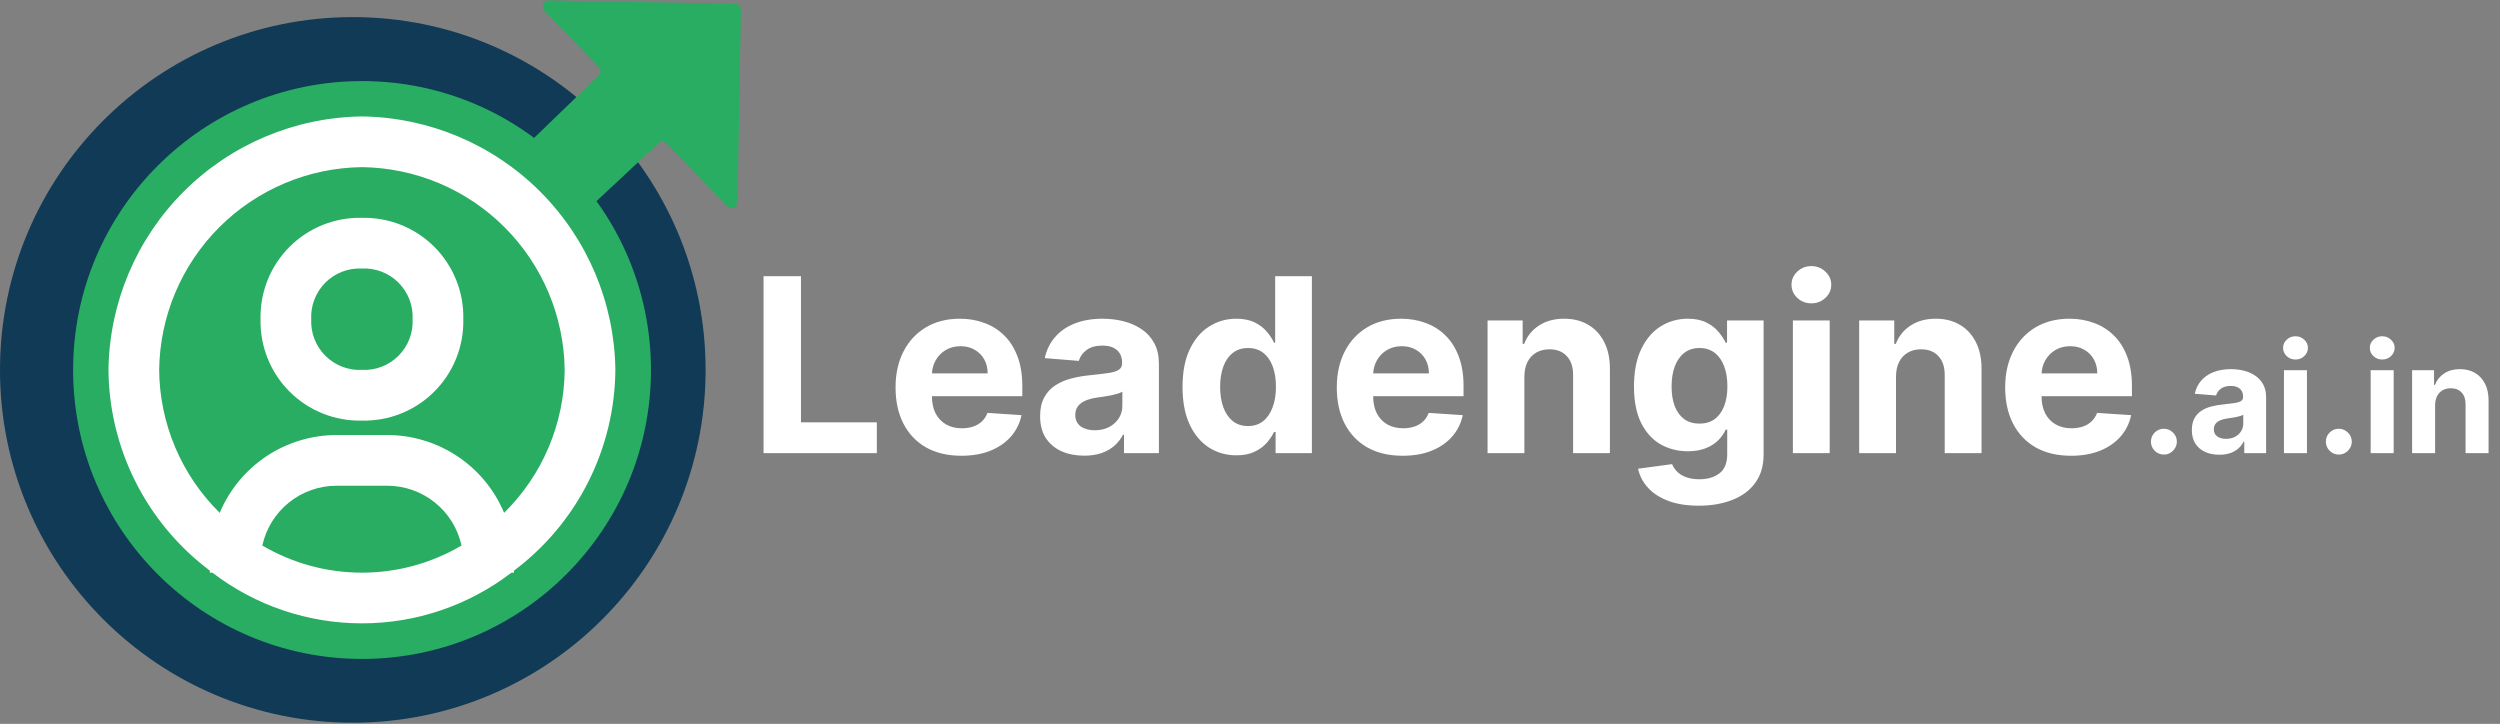
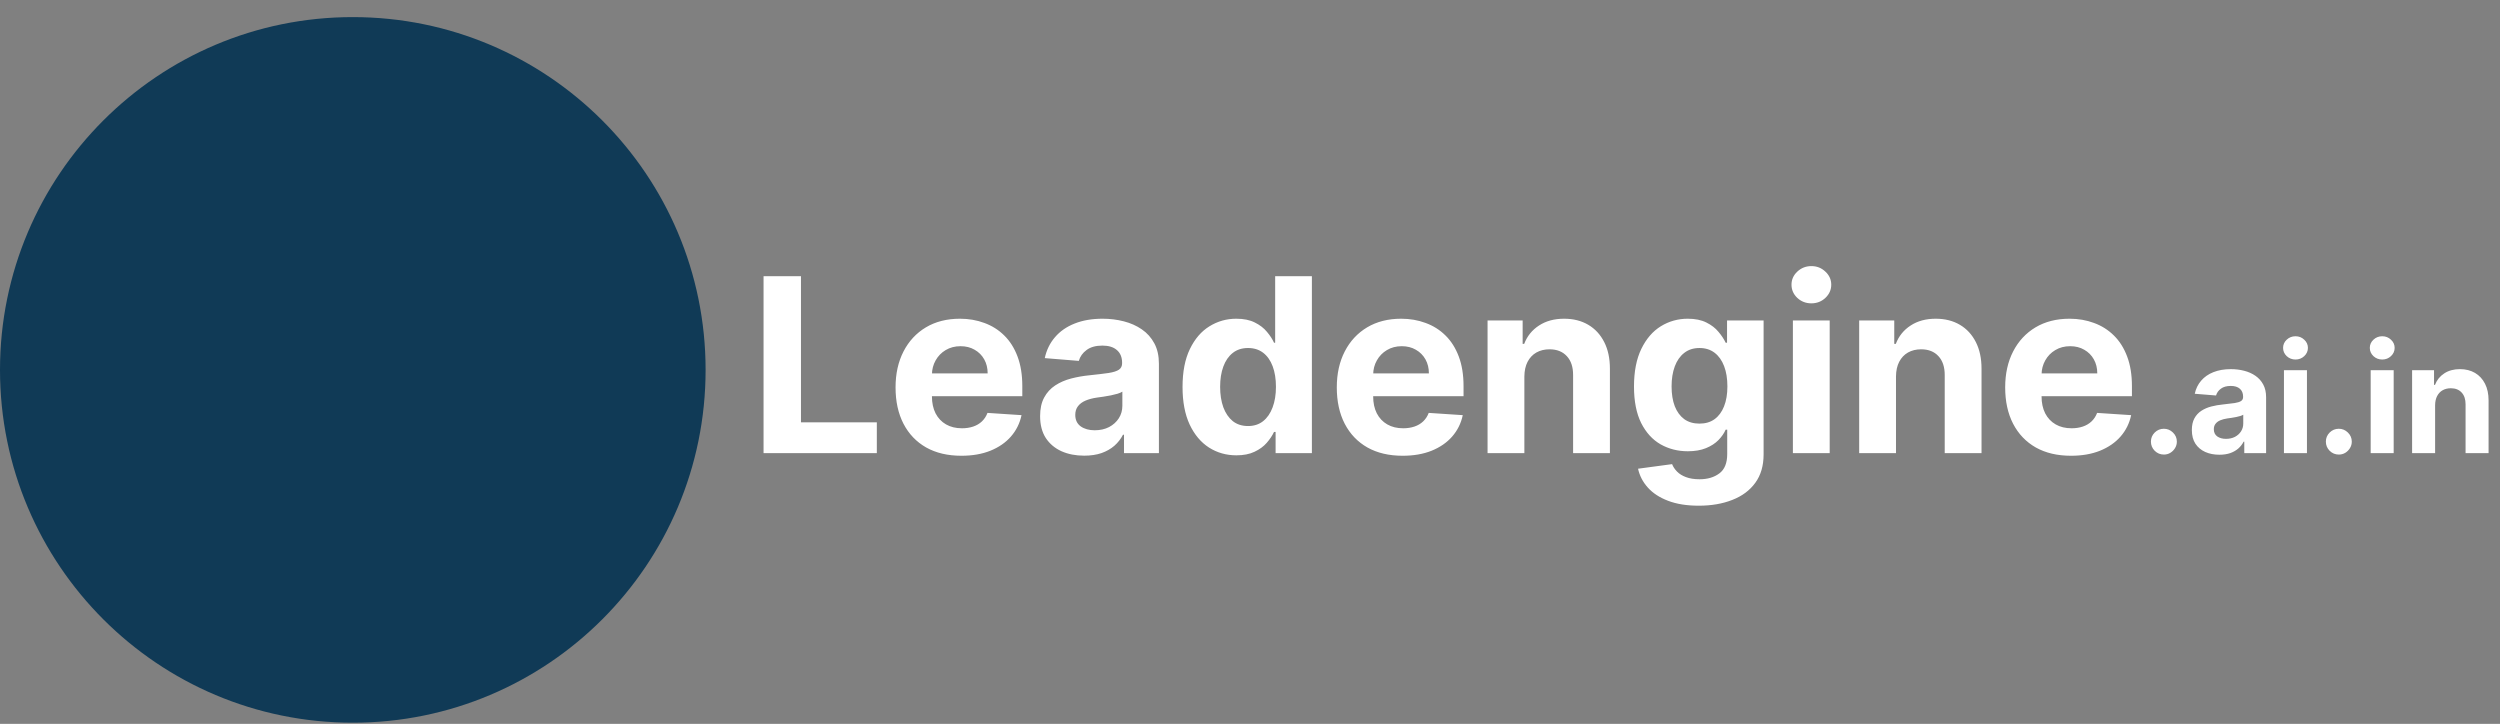
<svg xmlns="http://www.w3.org/2000/svg" width="822" height="238" viewBox="0 0 822 238" fill="none">
  <rect x="0" y="0" width="822" height="238" fill="#808080" stroke="none" />
  <circle cx="116" cy="121.623" r="116" fill="#103A56" />
-   <circle cx="119.036" cy="121.659" r="95" transform="rotate(-0.022 119.036 121.659)" fill="#28AD62" />
-   <path d="M185.067 73.186L171.631 51.362C171.138 50.562 171.269 49.528 171.944 48.875L196.816 24.857C197.61 24.09 197.632 22.824 196.865 22.029L179.013 3.543C177.776 2.261 178.705 0.123 180.487 0.154L241.649 1.222C242.754 1.241 243.633 2.152 243.614 3.256L242.512 66.418C242.48 68.2 240.311 69.054 239.073 67.773L219.234 47.229C218.476 46.443 217.228 46.411 216.43 47.157L188.135 73.598C187.212 74.461 185.729 74.262 185.067 73.186Z" fill="#28AD62" />
-   <path d="M119 38.289C96.986 38.57 75.952 47.44 60.385 63.008C44.817 78.575 35.947 99.609 35.667 121.623C35.77 134.447 38.831 147.074 44.613 158.522C50.394 169.969 58.74 179.928 69 187.623V188.289H69.833C83.943 199.102 101.224 204.961 119 204.961C136.776 204.961 154.057 199.102 168.167 188.289H169V187.623C179.26 179.928 187.606 169.969 193.387 158.522C199.169 147.074 202.23 134.447 202.333 121.623C202.053 99.609 193.183 78.575 177.615 63.008C162.048 47.44 141.014 38.57 119 38.289ZM86.25 179.373C87.466 173.801 90.551 168.813 94.992 165.236C99.433 161.659 104.964 159.708 110.667 159.706H127.333C133.036 159.708 138.566 161.659 143.008 165.236C147.449 168.813 150.533 173.801 151.75 179.373C141.824 185.213 130.517 188.292 119 188.292C107.483 188.292 96.176 185.213 86.25 179.373ZM165.75 168.623C162.58 161.047 157.243 154.577 150.408 150.026C143.573 145.474 135.545 143.043 127.333 143.039H110.667C102.455 143.043 94.427 145.474 87.592 150.026C80.757 154.577 75.42 161.047 72.25 168.623C66.005 162.481 61.032 155.169 57.615 147.104C54.198 139.04 52.403 130.381 52.333 121.623C52.549 104.009 59.643 87.177 72.099 74.721C84.554 62.265 101.386 55.172 119 54.956C136.614 55.172 153.446 62.265 165.901 74.721C178.357 87.177 185.45 104.009 185.667 121.623C185.597 130.381 183.802 139.04 180.385 147.104C176.967 155.169 171.994 162.481 165.75 168.623Z" fill="white" />
-   <path d="M119 71.623C114.595 71.52 110.214 72.312 106.123 73.951C102.033 75.59 98.317 78.041 95.201 81.157C92.085 84.273 89.634 87.989 87.995 92.079C86.356 96.17 85.564 100.55 85.667 104.956C85.564 109.361 86.356 113.742 87.995 117.832C89.634 121.923 92.085 125.639 95.201 128.755C98.317 131.871 102.033 134.322 106.123 135.961C110.214 137.6 114.595 138.392 119 138.289C123.405 138.392 127.786 137.6 131.877 135.961C135.967 134.322 139.683 131.871 142.799 128.755C145.915 125.639 148.366 121.923 150.005 117.832C151.644 113.742 152.436 109.361 152.333 104.956C152.436 100.55 151.644 96.17 150.005 92.079C148.366 87.989 145.915 84.273 142.799 81.157C139.683 78.041 135.967 75.59 131.877 73.951C127.786 72.312 123.405 71.52 119 71.623ZM119 121.623C116.783 121.73 114.568 121.372 112.497 120.572C110.427 119.773 108.546 118.549 106.977 116.979C105.407 115.41 104.183 113.529 103.384 111.459C102.584 109.388 102.226 107.173 102.333 104.956C102.226 102.739 102.584 100.524 103.384 98.453C104.183 96.383 105.407 94.502 106.977 92.933C108.546 91.363 110.427 90.139 112.497 89.34C114.568 88.54 116.783 88.182 119 88.289C121.217 88.182 123.432 88.54 125.503 89.34C127.573 90.139 129.454 91.363 131.023 92.933C132.593 94.502 133.817 96.383 134.616 98.453C135.416 100.524 135.774 102.739 135.667 104.956C135.774 107.173 135.416 109.388 134.616 111.459C133.817 113.529 132.593 115.41 131.023 116.979C129.454 118.549 127.573 119.773 125.503 120.572C123.432 121.372 121.217 121.73 119 121.623Z" fill="white" />
  <path d="M251.057 149V90.818H263.358V138.858H288.301V149H251.057ZM316.107 149.852C311.618 149.852 307.754 148.943 304.516 147.125C301.296 145.288 298.815 142.693 297.072 139.341C295.33 135.97 294.459 131.983 294.459 127.381C294.459 122.892 295.33 118.953 297.072 115.562C298.815 112.172 301.268 109.53 304.43 107.636C307.612 105.742 311.343 104.795 315.624 104.795C318.502 104.795 321.182 105.259 323.663 106.188C326.163 107.097 328.341 108.47 330.197 110.307C332.072 112.144 333.531 114.455 334.572 117.239C335.614 120.004 336.135 123.242 336.135 126.955V130.278H299.288V122.778H324.743C324.743 121.036 324.364 119.492 323.607 118.148C322.849 116.803 321.798 115.752 320.453 114.994C319.127 114.218 317.584 113.83 315.822 113.83C313.985 113.83 312.357 114.256 310.936 115.108C309.535 115.941 308.436 117.068 307.641 118.489C306.845 119.89 306.438 121.453 306.419 123.176V130.307C306.419 132.466 306.817 134.331 307.612 135.903C308.427 137.475 309.572 138.688 311.05 139.54C312.527 140.392 314.279 140.818 316.305 140.818C317.65 140.818 318.881 140.629 319.999 140.25C321.116 139.871 322.072 139.303 322.868 138.545C323.663 137.788 324.269 136.86 324.686 135.761L335.879 136.5C335.311 139.189 334.146 141.538 332.385 143.545C330.643 145.534 328.389 147.087 325.624 148.205C322.877 149.303 319.705 149.852 316.107 149.852ZM356.476 149.824C353.692 149.824 351.211 149.341 349.033 148.375C346.855 147.39 345.131 145.941 343.862 144.028C342.612 142.097 341.987 139.691 341.987 136.812C341.987 134.388 342.432 132.352 343.322 130.705C344.213 129.057 345.425 127.731 346.959 126.727C348.493 125.723 350.235 124.966 352.186 124.455C354.156 123.943 356.22 123.583 358.379 123.375C360.917 123.11 362.963 122.864 364.516 122.636C366.069 122.39 367.196 122.03 367.896 121.557C368.597 121.083 368.947 120.383 368.947 119.455V119.284C368.947 117.485 368.379 116.093 367.243 115.108C366.125 114.123 364.535 113.631 362.47 113.631C360.292 113.631 358.559 114.114 357.271 115.08C355.983 116.027 355.131 117.22 354.714 118.659L343.521 117.75C344.089 115.098 345.207 112.807 346.874 110.875C348.54 108.924 350.69 107.428 353.322 106.386C355.974 105.326 359.042 104.795 362.527 104.795C364.951 104.795 367.271 105.08 369.487 105.648C371.722 106.216 373.701 107.097 375.425 108.29C377.167 109.483 378.54 111.017 379.544 112.892C380.548 114.748 381.05 116.973 381.05 119.568V149H369.572V142.949H369.232C368.531 144.312 367.593 145.515 366.419 146.557C365.245 147.58 363.834 148.384 362.186 148.972C360.538 149.54 358.635 149.824 356.476 149.824ZM359.942 141.472C361.722 141.472 363.294 141.121 364.658 140.42C366.021 139.701 367.091 138.735 367.868 137.523C368.644 136.311 369.033 134.937 369.033 133.403V128.773C368.654 129.019 368.133 129.246 367.47 129.455C366.826 129.644 366.097 129.824 365.283 129.994C364.468 130.146 363.654 130.288 362.839 130.42C362.025 130.534 361.286 130.638 360.624 130.733C359.203 130.941 357.963 131.273 356.902 131.727C355.841 132.182 355.018 132.797 354.43 133.574C353.843 134.331 353.55 135.278 353.55 136.415C353.55 138.062 354.146 139.322 355.339 140.193C356.552 141.045 358.086 141.472 359.942 141.472ZM406.518 149.71C403.204 149.71 400.202 148.858 397.513 147.153C394.842 145.43 392.721 142.902 391.149 139.568C389.596 136.216 388.82 132.106 388.82 127.239C388.82 122.239 389.625 118.081 391.234 114.767C392.844 111.434 394.984 108.943 397.655 107.295C400.344 105.629 403.289 104.795 406.49 104.795C408.933 104.795 410.969 105.212 412.598 106.045C414.246 106.86 415.571 107.883 416.575 109.114C417.598 110.326 418.375 111.519 418.905 112.693H419.274V90.818H431.348V149H419.416V142.011H418.905C418.337 143.223 417.532 144.426 416.49 145.619C415.467 146.794 414.132 147.769 412.484 148.545C410.856 149.322 408.867 149.71 406.518 149.71ZM410.354 140.08C412.304 140.08 413.952 139.549 415.297 138.489C416.661 137.409 417.702 135.903 418.422 133.972C419.161 132.04 419.53 129.777 419.53 127.182C419.53 124.587 419.17 122.333 418.45 120.42C417.731 118.508 416.689 117.03 415.325 115.989C413.962 114.947 412.304 114.426 410.354 114.426C408.365 114.426 406.689 114.966 405.325 116.045C403.962 117.125 402.929 118.621 402.229 120.534C401.528 122.447 401.178 124.663 401.178 127.182C401.178 129.72 401.528 131.964 402.229 133.915C402.948 135.847 403.981 137.362 405.325 138.46C406.689 139.54 408.365 140.08 410.354 140.08ZM461.185 149.852C456.696 149.852 452.832 148.943 449.594 147.125C446.374 145.288 443.893 142.693 442.151 139.341C440.408 135.97 439.537 131.983 439.537 127.381C439.537 122.892 440.408 118.953 442.151 115.562C443.893 112.172 446.346 109.53 449.509 107.636C452.69 105.742 456.421 104.795 460.702 104.795C463.58 104.795 466.26 105.259 468.741 106.188C471.241 107.097 473.42 108.47 475.276 110.307C477.151 112.144 478.609 114.455 479.651 117.239C480.692 120.004 481.213 123.242 481.213 126.955V130.278H444.366V122.778H469.821C469.821 121.036 469.442 119.492 468.685 118.148C467.927 116.803 466.876 115.752 465.531 114.994C464.205 114.218 462.662 113.83 460.901 113.83C459.063 113.83 457.435 114.256 456.014 115.108C454.613 115.941 453.514 117.068 452.719 118.489C451.923 119.89 451.516 121.453 451.497 123.176V130.307C451.497 132.466 451.895 134.331 452.69 135.903C453.505 137.475 454.651 138.688 456.128 139.54C457.605 140.392 459.357 140.818 461.384 140.818C462.728 140.818 463.959 140.629 465.077 140.25C466.194 139.871 467.151 139.303 467.946 138.545C468.741 137.788 469.348 136.86 469.764 135.761L480.957 136.5C480.389 139.189 479.224 141.538 477.463 143.545C475.721 145.534 473.467 147.087 470.702 148.205C467.955 149.303 464.783 149.852 461.185 149.852ZM501.213 123.773V149H489.111V105.364H500.645V113.062H501.156C502.122 110.525 503.741 108.517 506.014 107.04C508.287 105.544 511.043 104.795 514.281 104.795C517.312 104.795 519.954 105.458 522.207 106.784C524.461 108.11 526.213 110.004 527.463 112.466C528.713 114.909 529.338 117.826 529.338 121.216V149H517.236V123.375C517.255 120.705 516.573 118.621 515.19 117.125C513.808 115.61 511.904 114.852 509.48 114.852C507.851 114.852 506.412 115.203 505.162 115.903C503.931 116.604 502.965 117.627 502.264 118.972C501.582 120.297 501.232 121.898 501.213 123.773ZM558.536 166.273C554.615 166.273 551.253 165.733 548.45 164.653C545.666 163.593 543.45 162.144 541.803 160.307C540.155 158.47 539.085 156.405 538.592 154.114L549.786 152.608C550.126 153.479 550.666 154.294 551.405 155.051C552.143 155.809 553.119 156.415 554.331 156.869C555.562 157.343 557.058 157.58 558.82 157.58C561.452 157.58 563.621 156.936 565.325 155.648C567.049 154.379 567.911 152.248 567.911 149.256V141.273H567.399C566.869 142.485 566.073 143.631 565.013 144.71C563.952 145.79 562.589 146.67 560.922 147.352C559.255 148.034 557.267 148.375 554.956 148.375C551.679 148.375 548.696 147.617 546.007 146.102C543.337 144.568 541.206 142.229 539.615 139.085C538.043 135.922 537.257 131.926 537.257 127.097C537.257 122.153 538.062 118.025 539.672 114.71C541.282 111.396 543.422 108.915 546.092 107.267C548.782 105.619 551.727 104.795 554.928 104.795C557.371 104.795 559.416 105.212 561.064 106.045C562.712 106.86 564.037 107.883 565.041 109.114C566.064 110.326 566.85 111.519 567.399 112.693H567.854V105.364H579.871V149.426C579.871 153.138 578.962 156.244 577.143 158.744C575.325 161.244 572.806 163.119 569.587 164.369C566.386 165.638 562.702 166.273 558.536 166.273ZM558.791 139.284C560.742 139.284 562.39 138.801 563.734 137.835C565.098 136.85 566.14 135.449 566.859 133.631C567.598 131.794 567.967 129.597 567.967 127.04C567.967 124.483 567.607 122.267 566.888 120.392C566.168 118.498 565.126 117.03 563.763 115.989C562.399 114.947 560.742 114.426 558.791 114.426C556.803 114.426 555.126 114.966 553.763 116.045C552.399 117.106 551.367 118.583 550.666 120.477C549.965 122.371 549.615 124.559 549.615 127.04C549.615 129.559 549.965 131.737 550.666 133.574C551.386 135.392 552.418 136.803 553.763 137.807C555.126 138.792 556.803 139.284 558.791 139.284ZM589.501 149V105.364H601.604V149H589.501ZM595.581 99.739C593.782 99.739 592.238 99.142 590.95 97.949C589.681 96.737 589.047 95.288 589.047 93.602C589.047 91.936 589.681 90.506 590.95 89.312C592.238 88.1 593.782 87.494 595.581 87.494C597.38 87.494 598.914 88.1 600.183 89.312C601.471 90.506 602.115 91.936 602.115 93.602C602.115 95.288 601.471 96.737 600.183 97.949C598.914 99.142 597.38 99.739 595.581 99.739ZM623.401 123.773V149H611.298V105.364H622.832V113.062H623.344C624.31 110.525 625.929 108.517 628.202 107.04C630.474 105.544 633.23 104.795 636.469 104.795C639.499 104.795 642.141 105.458 644.395 106.784C646.649 108.11 648.401 110.004 649.651 112.466C650.901 114.909 651.526 117.826 651.526 121.216V149H639.423V123.375C639.442 120.705 638.76 118.621 637.378 117.125C635.995 115.61 634.092 114.852 631.668 114.852C630.039 114.852 628.599 115.203 627.349 115.903C626.118 116.604 625.152 117.627 624.452 118.972C623.77 120.297 623.42 121.898 623.401 123.773ZM680.95 149.852C676.462 149.852 672.598 148.943 669.359 147.125C666.14 145.288 663.659 142.693 661.916 139.341C660.174 135.97 659.303 131.983 659.303 127.381C659.303 122.892 660.174 118.953 661.916 115.562C663.659 112.172 666.111 109.53 669.274 107.636C672.456 105.742 676.187 104.795 680.467 104.795C683.346 104.795 686.026 105.259 688.507 106.188C691.007 107.097 693.185 108.47 695.041 110.307C696.916 112.144 698.375 114.455 699.416 117.239C700.458 120.004 700.979 123.242 700.979 126.955V130.278H664.132V122.778H689.587C689.587 121.036 689.208 119.492 688.45 118.148C687.693 116.803 686.642 115.752 685.297 114.994C683.971 114.218 682.428 113.83 680.666 113.83C678.829 113.83 677.2 114.256 675.78 115.108C674.378 115.941 673.28 117.068 672.484 118.489C671.689 119.89 671.282 121.453 671.263 123.176V130.307C671.263 132.466 671.661 134.331 672.456 135.903C673.27 137.475 674.416 138.688 675.893 139.54C677.371 140.392 679.123 140.818 681.149 140.818C682.494 140.818 683.725 140.629 684.842 140.25C685.96 139.871 686.916 139.303 687.712 138.545C688.507 137.788 689.113 136.86 689.53 135.761L700.723 136.5C700.155 139.189 698.99 141.538 697.229 143.545C695.486 145.534 693.232 147.087 690.467 148.205C687.721 149.303 684.549 149.852 680.95 149.852ZM711.487 149.462C710.315 149.462 709.308 149.047 708.468 148.219C707.639 147.378 707.225 146.372 707.225 145.2C707.225 144.04 707.639 143.046 708.468 142.217C709.308 141.389 710.315 140.974 711.487 140.974C712.623 140.974 713.617 141.389 714.469 142.217C715.322 143.046 715.748 144.04 715.748 145.2C715.748 145.982 715.547 146.698 715.144 147.349C714.754 147.988 714.239 148.503 713.599 148.893C712.96 149.272 712.256 149.462 711.487 149.462ZM729.735 149.515C727.995 149.515 726.444 149.213 725.083 148.609C723.722 147.994 722.644 147.088 721.851 145.893C721.07 144.685 720.68 143.182 720.68 141.383C720.68 139.868 720.958 138.595 721.514 137.565C722.07 136.536 722.828 135.707 723.787 135.08C724.746 134.452 725.835 133.979 727.054 133.659C728.285 133.339 729.575 133.115 730.925 132.984C732.511 132.819 733.789 132.665 734.76 132.523C735.73 132.369 736.435 132.144 736.873 131.848C737.311 131.552 737.53 131.114 737.53 130.534V130.428C737.53 129.303 737.175 128.433 736.464 127.817C735.766 127.202 734.772 126.894 733.481 126.894C732.12 126.894 731.037 127.196 730.232 127.8C729.427 128.392 728.894 129.137 728.634 130.037L721.638 129.469C721.993 127.812 722.692 126.379 723.733 125.172C724.775 123.953 726.119 123.018 727.764 122.366C729.421 121.704 731.339 121.372 733.517 121.372C735.032 121.372 736.482 121.55 737.867 121.905C739.264 122.26 740.501 122.81 741.578 123.556C742.667 124.302 743.525 125.261 744.153 126.433C744.78 127.593 745.094 128.983 745.094 130.605V149H737.92V145.218H737.707C737.269 146.07 736.683 146.822 735.949 147.473C735.215 148.112 734.334 148.615 733.304 148.982C732.274 149.337 731.084 149.515 729.735 149.515ZM731.901 144.295C733.014 144.295 733.996 144.076 734.849 143.638C735.701 143.188 736.37 142.584 736.855 141.827C737.34 141.069 737.583 140.211 737.583 139.252V136.358C737.346 136.512 737.021 136.654 736.606 136.784C736.204 136.902 735.748 137.015 735.239 137.121C734.73 137.216 734.221 137.305 733.712 137.388C733.203 137.459 732.742 137.524 732.327 137.583C731.439 137.713 730.664 137.92 730.001 138.205C729.338 138.489 728.823 138.873 728.456 139.359C728.09 139.832 727.906 140.424 727.906 141.134C727.906 142.164 728.279 142.951 729.025 143.496C729.782 144.028 730.741 144.295 731.901 144.295ZM750.962 149V121.727H758.526V149H750.962ZM754.762 118.212C753.637 118.212 752.672 117.839 751.867 117.093C751.074 116.335 750.678 115.43 750.678 114.376C750.678 113.335 751.074 112.441 751.867 111.695C752.672 110.938 753.637 110.559 754.762 110.559C755.886 110.559 756.845 110.938 757.638 111.695C758.443 112.441 758.845 113.335 758.845 114.376C758.845 115.43 758.443 116.335 757.638 117.093C756.845 117.839 755.886 118.212 754.762 118.212ZM769.006 149.462C767.834 149.462 766.828 149.047 765.988 148.219C765.159 147.378 764.745 146.372 764.745 145.2C764.745 144.04 765.159 143.046 765.988 142.217C766.828 141.389 767.834 140.974 769.006 140.974C770.142 140.974 771.137 141.389 771.989 142.217C772.841 143.046 773.267 144.04 773.267 145.2C773.267 145.982 773.066 146.698 772.664 147.349C772.273 147.988 771.758 148.503 771.119 148.893C770.48 149.272 769.775 149.462 769.006 149.462ZM779.477 149V121.727H787.041V149H779.477ZM783.277 118.212C782.153 118.212 781.188 117.839 780.383 117.093C779.59 116.335 779.193 115.43 779.193 114.376C779.193 113.335 779.59 112.441 780.383 111.695C781.188 110.938 782.153 110.559 783.277 110.559C784.402 110.559 785.36 110.938 786.154 111.695C786.959 112.441 787.361 113.335 787.361 114.376C787.361 115.43 786.959 116.335 786.154 117.093C785.36 117.839 784.402 118.212 783.277 118.212ZM800.664 133.233V149H793.1V121.727H800.309V126.539H800.629C801.233 124.953 802.245 123.698 803.665 122.775C805.086 121.84 806.808 121.372 808.832 121.372C810.726 121.372 812.377 121.786 813.786 122.615C815.194 123.444 816.289 124.627 817.071 126.166C817.852 127.693 818.243 129.516 818.243 131.635V149H810.679V132.984C810.69 131.315 810.264 130.013 809.4 129.078C808.536 128.131 807.346 127.658 805.831 127.658C804.813 127.658 803.914 127.877 803.132 128.315C802.363 128.753 801.759 129.392 801.321 130.232C800.895 131.061 800.676 132.061 800.664 133.233Z" fill="white" />
</svg>